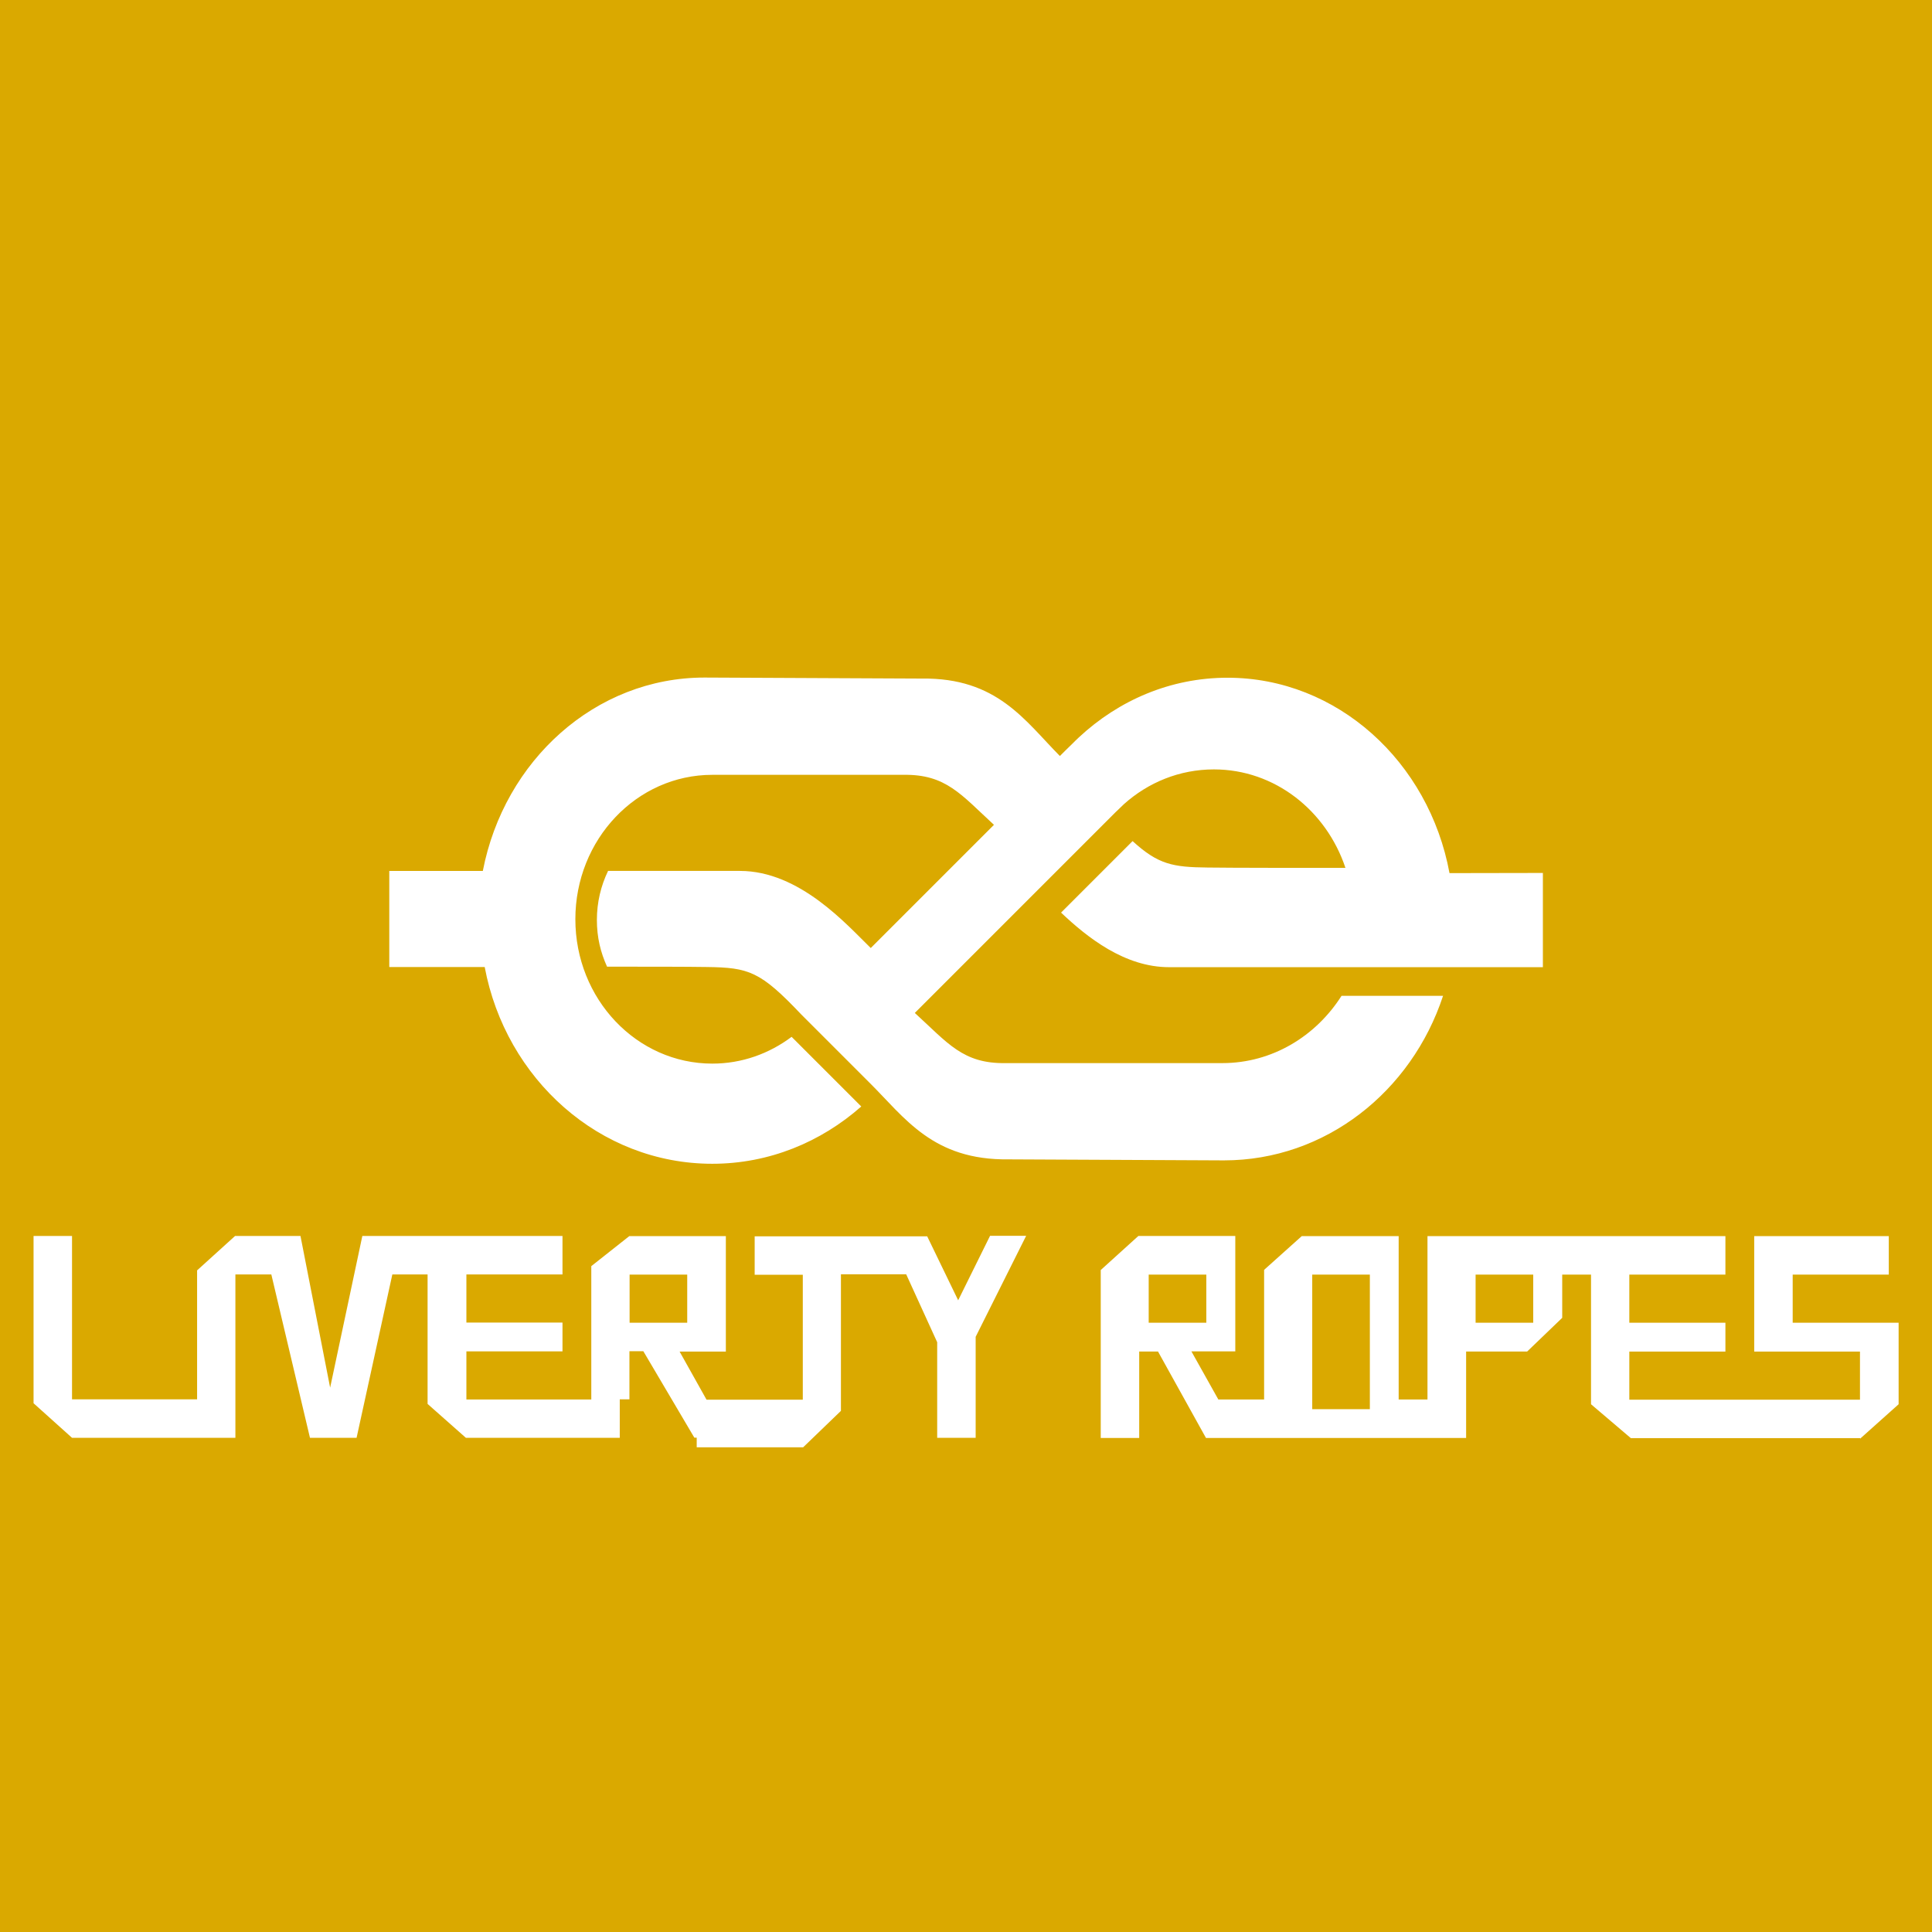
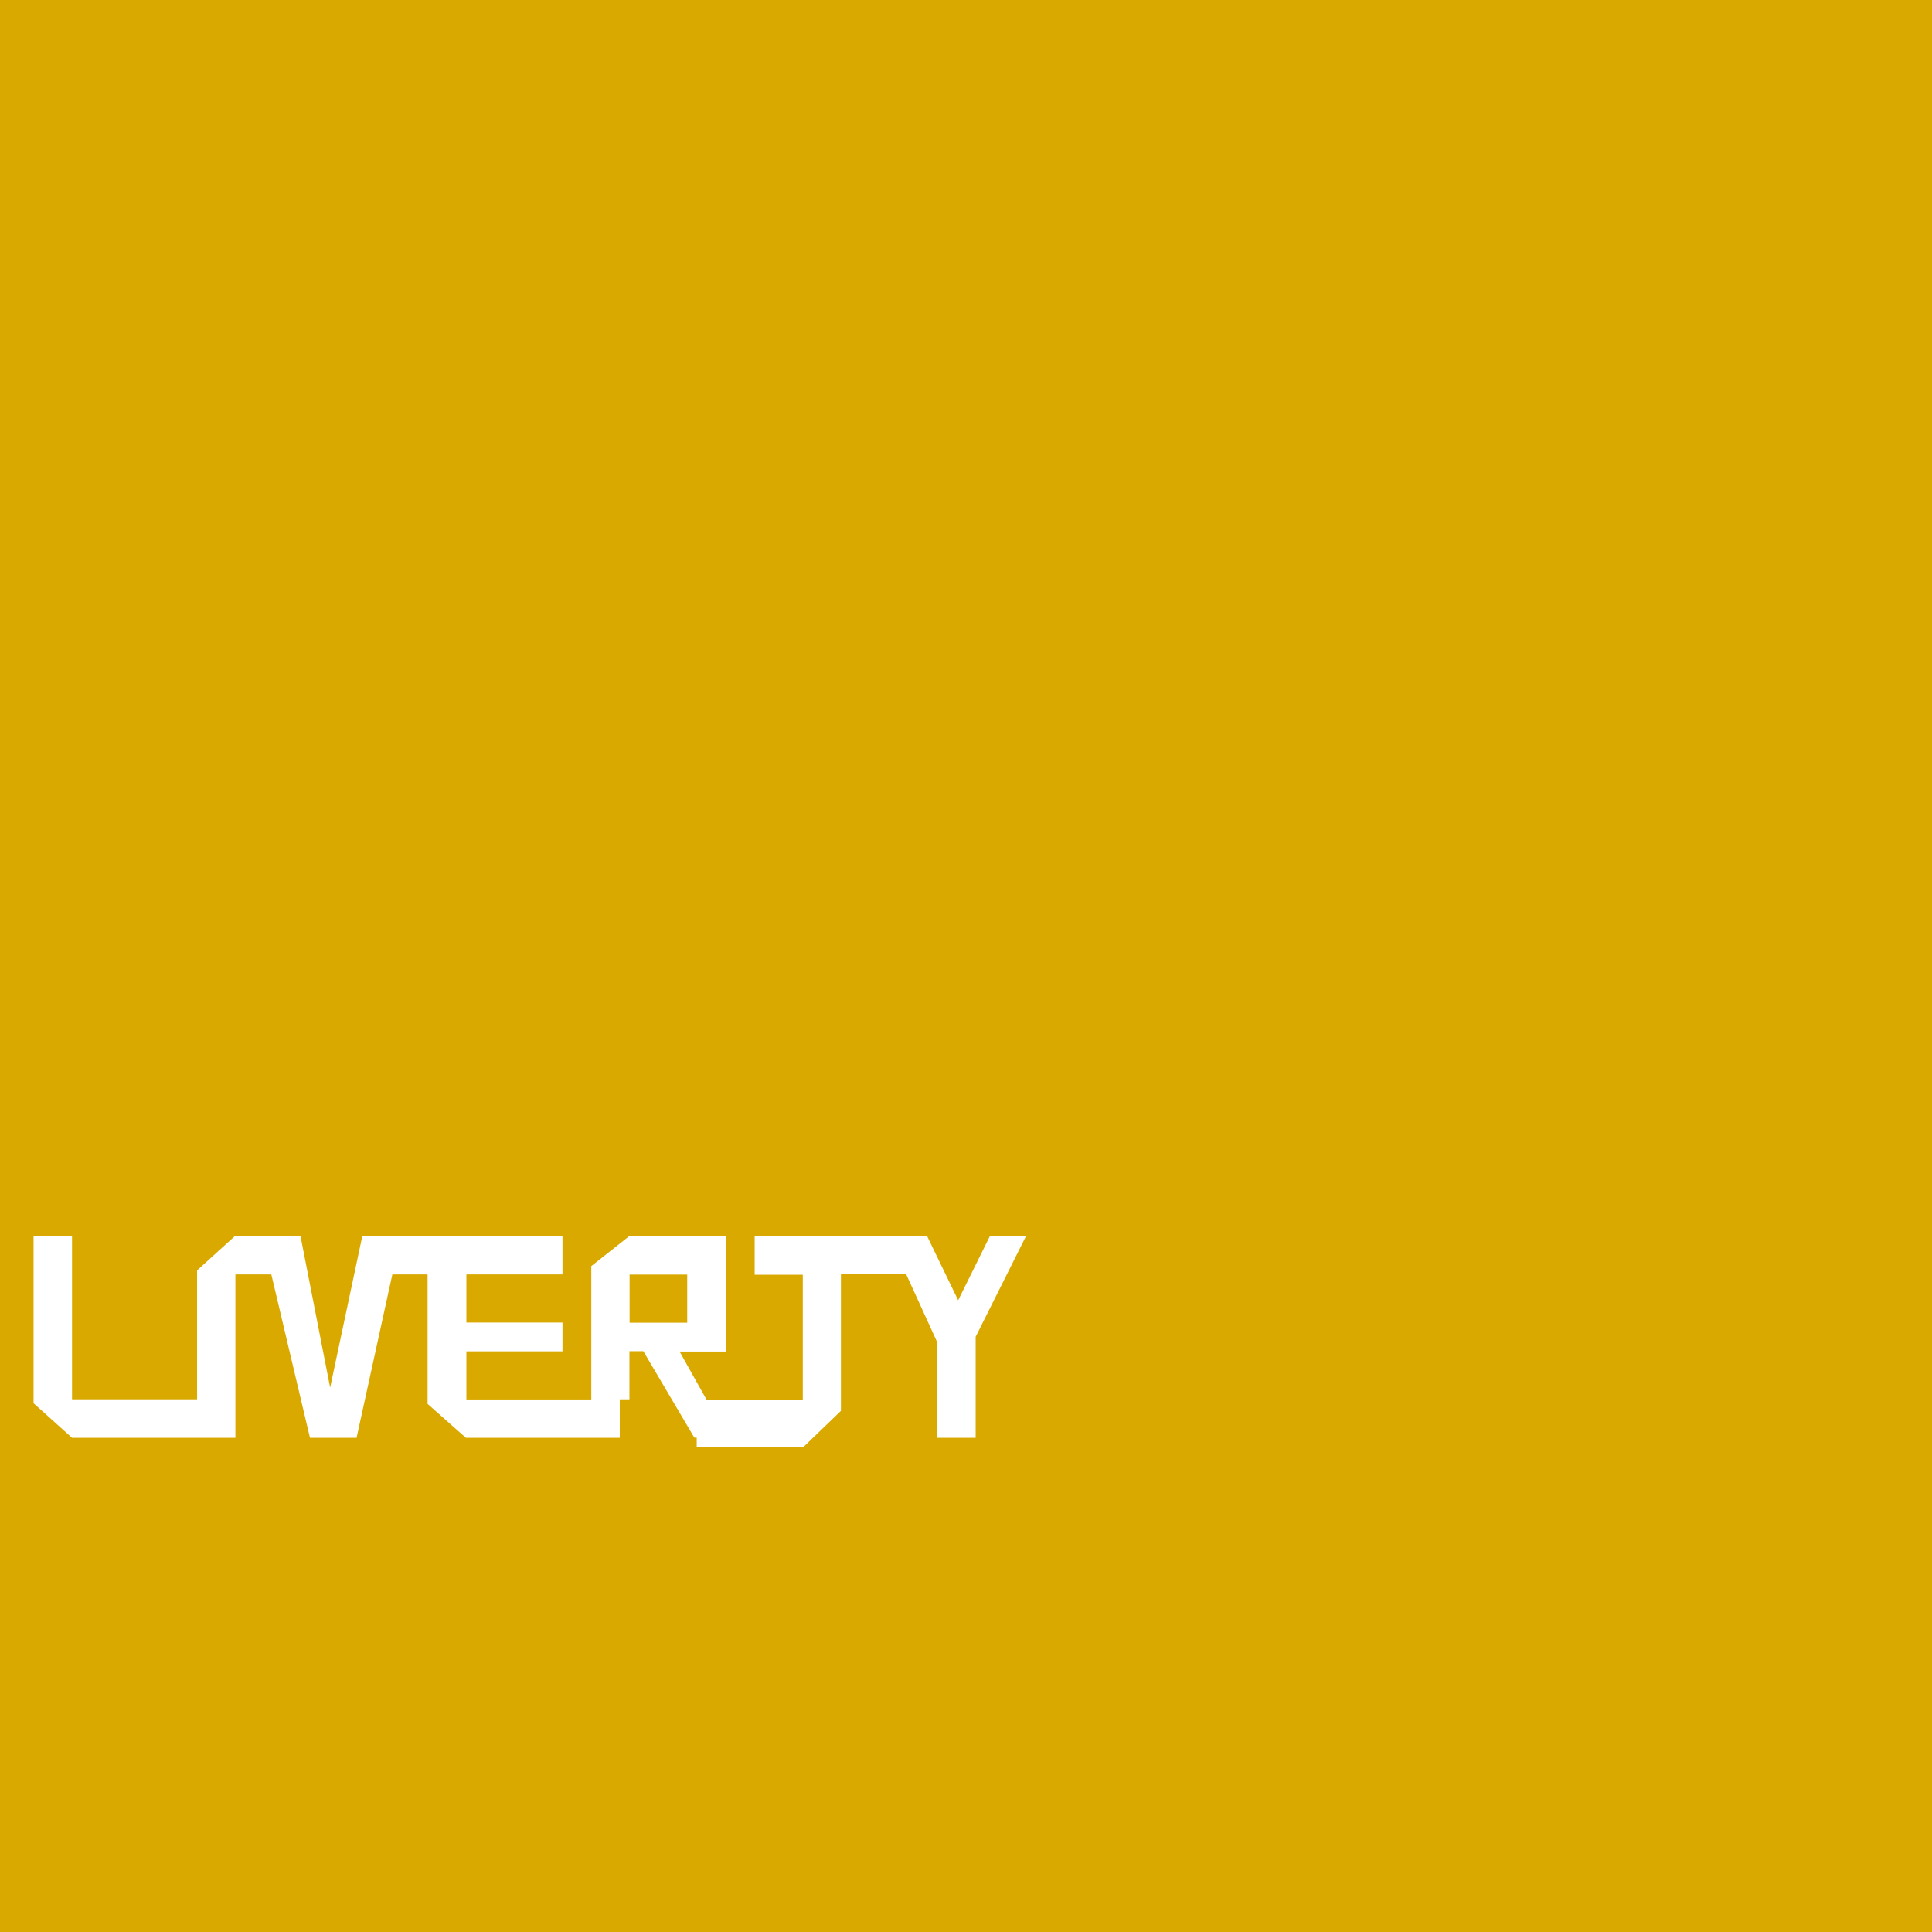
<svg xmlns="http://www.w3.org/2000/svg" id="_レイヤー_2" viewBox="0 0 114 114">
  <defs>
    <style>.cls-1{fill:#fff;}.cls-2{fill:#daa900;}</style>
  </defs>
  <g id="_レイヤー_1-2">
    <g>
      <rect class="cls-2" width="114" height="114" />
      <g>
        <g>
          <path class="cls-1" d="M56.54,76.73l-1.83-3.78h-10.18v2.27h2.84v7.37h-5.68l-1.59-2.84h2.73v-6.81h-5.7l-2.24,1.77v7.87h-7.37v-2.84h5.67v-1.7h-5.67v-2.84h5.67v-2.27h-11.81l-1.9,8.95-1.75-8.95h-3.86l-2.24,2.03v7.61H4.25v-9.64H1.98v9.87l2.27,2.04H13.89v-9.64h2.12l2.28,9.64h2.75l2.11-9.64h2.08v7.64l2.26,2h9.08v-2.27h.57v-2.84h.82l3.01,5.1h.14v.57h6.28l2.23-2.15v-8.06h3.85l1.83,4.01v5.64h2.27v-5.96l2.98-5.96h-2.13l-1.87,3.78Zm-19.39,1.32v-2.84h3.4v2.84h-3.4Z" />
-           <path class="cls-1" d="M112.02,78.05h-6.24v-2.84h5.67v-2.27h-7.94v6.81h6.24v2.84h-13.61v-2.84h5.67v-1.7h-5.67v-2.84h5.67v-2.27h-17.58v9.64h-1.7v-9.64h-5.72l-2.22,1.99v7.65h-2.7l-1.59-2.84h2.59v-6.81h-5.72l-2.22,2.01v9.91h2.27v-5.1h1.11l2.83,5.1h15.35v-5.1h3.6l2.07-1.99v-2.55h1.7v7.65l2.35,2h13.53v.03l2.27-2.03v-4.81h0Zm-44.24,0v-2.84h3.4v2.84h-3.4Zm13.05,5.1h-3.4v-7.94h3.4v7.94Zm9.64-5.1h-3.4v-2.84h3.4v2.84Z" />
        </g>
-         <path class="cls-1" d="M85.53,51.52c-1.21-6.57-6.62-11.53-13.1-11.53-3.36,0-6.42,1.33-8.77,3.52h0s-.01,.01-.01,.01c-.13,.12-.26,.25-.39,.38l-.39,.38-.33,.33c-2.07-2.09-3.7-4.63-8.15-4.57l-12.82-.06c-6.44,0-11.82,4.89-13.08,11.41h-5.52v5.67h5.63c1.24,6.61,6.78,11.61,13.43,11.61,3.35,0,6.41-1.28,8.79-3.38l-4.11-4.11c-1.32,.99-2.93,1.58-4.68,1.58-4.46,0-8.08-3.81-8.08-8.52s3.62-8.52,8.08-8.52h11.28c2.51-.04,3.4,1.17,5.34,2.95l-7.27,7.27c-1.41-1.37-4.19-4.55-7.72-4.55h-7.78c-.42,.87-.66,1.85-.66,2.89s.22,1.92,.6,2.76c2.47,0,4.66,0,5.88,.02,2.5,.03,3.17,.26,5.58,2.8l4.02,4.02c2.09,2.07,3.73,4.59,8.22,4.53l12.7,.06c5.99,0,11.07-4.06,12.93-9.71h-5.99c-1.52,2.39-4.1,3.97-7.03,3.97h-12.8c-2.51,.04-3.4-1.18-5.35-2.96h0s11.84-11.84,11.84-11.84c0,0,0,0,0,0l.5-.48h0c1.43-1.28,3.28-2.05,5.31-2.05,3.59,0,6.63,2.43,7.76,5.81-3.35,0-6.54,0-8.13-.02-2.06-.02-2.92-.18-4.43-1.56l-4.22,4.22c1.54,1.46,3.75,3.22,6.37,3.22h22.06v-5.56s-2.38,0-5.5,.01Z" />
      </g>
    </g>
  </g>
</svg>